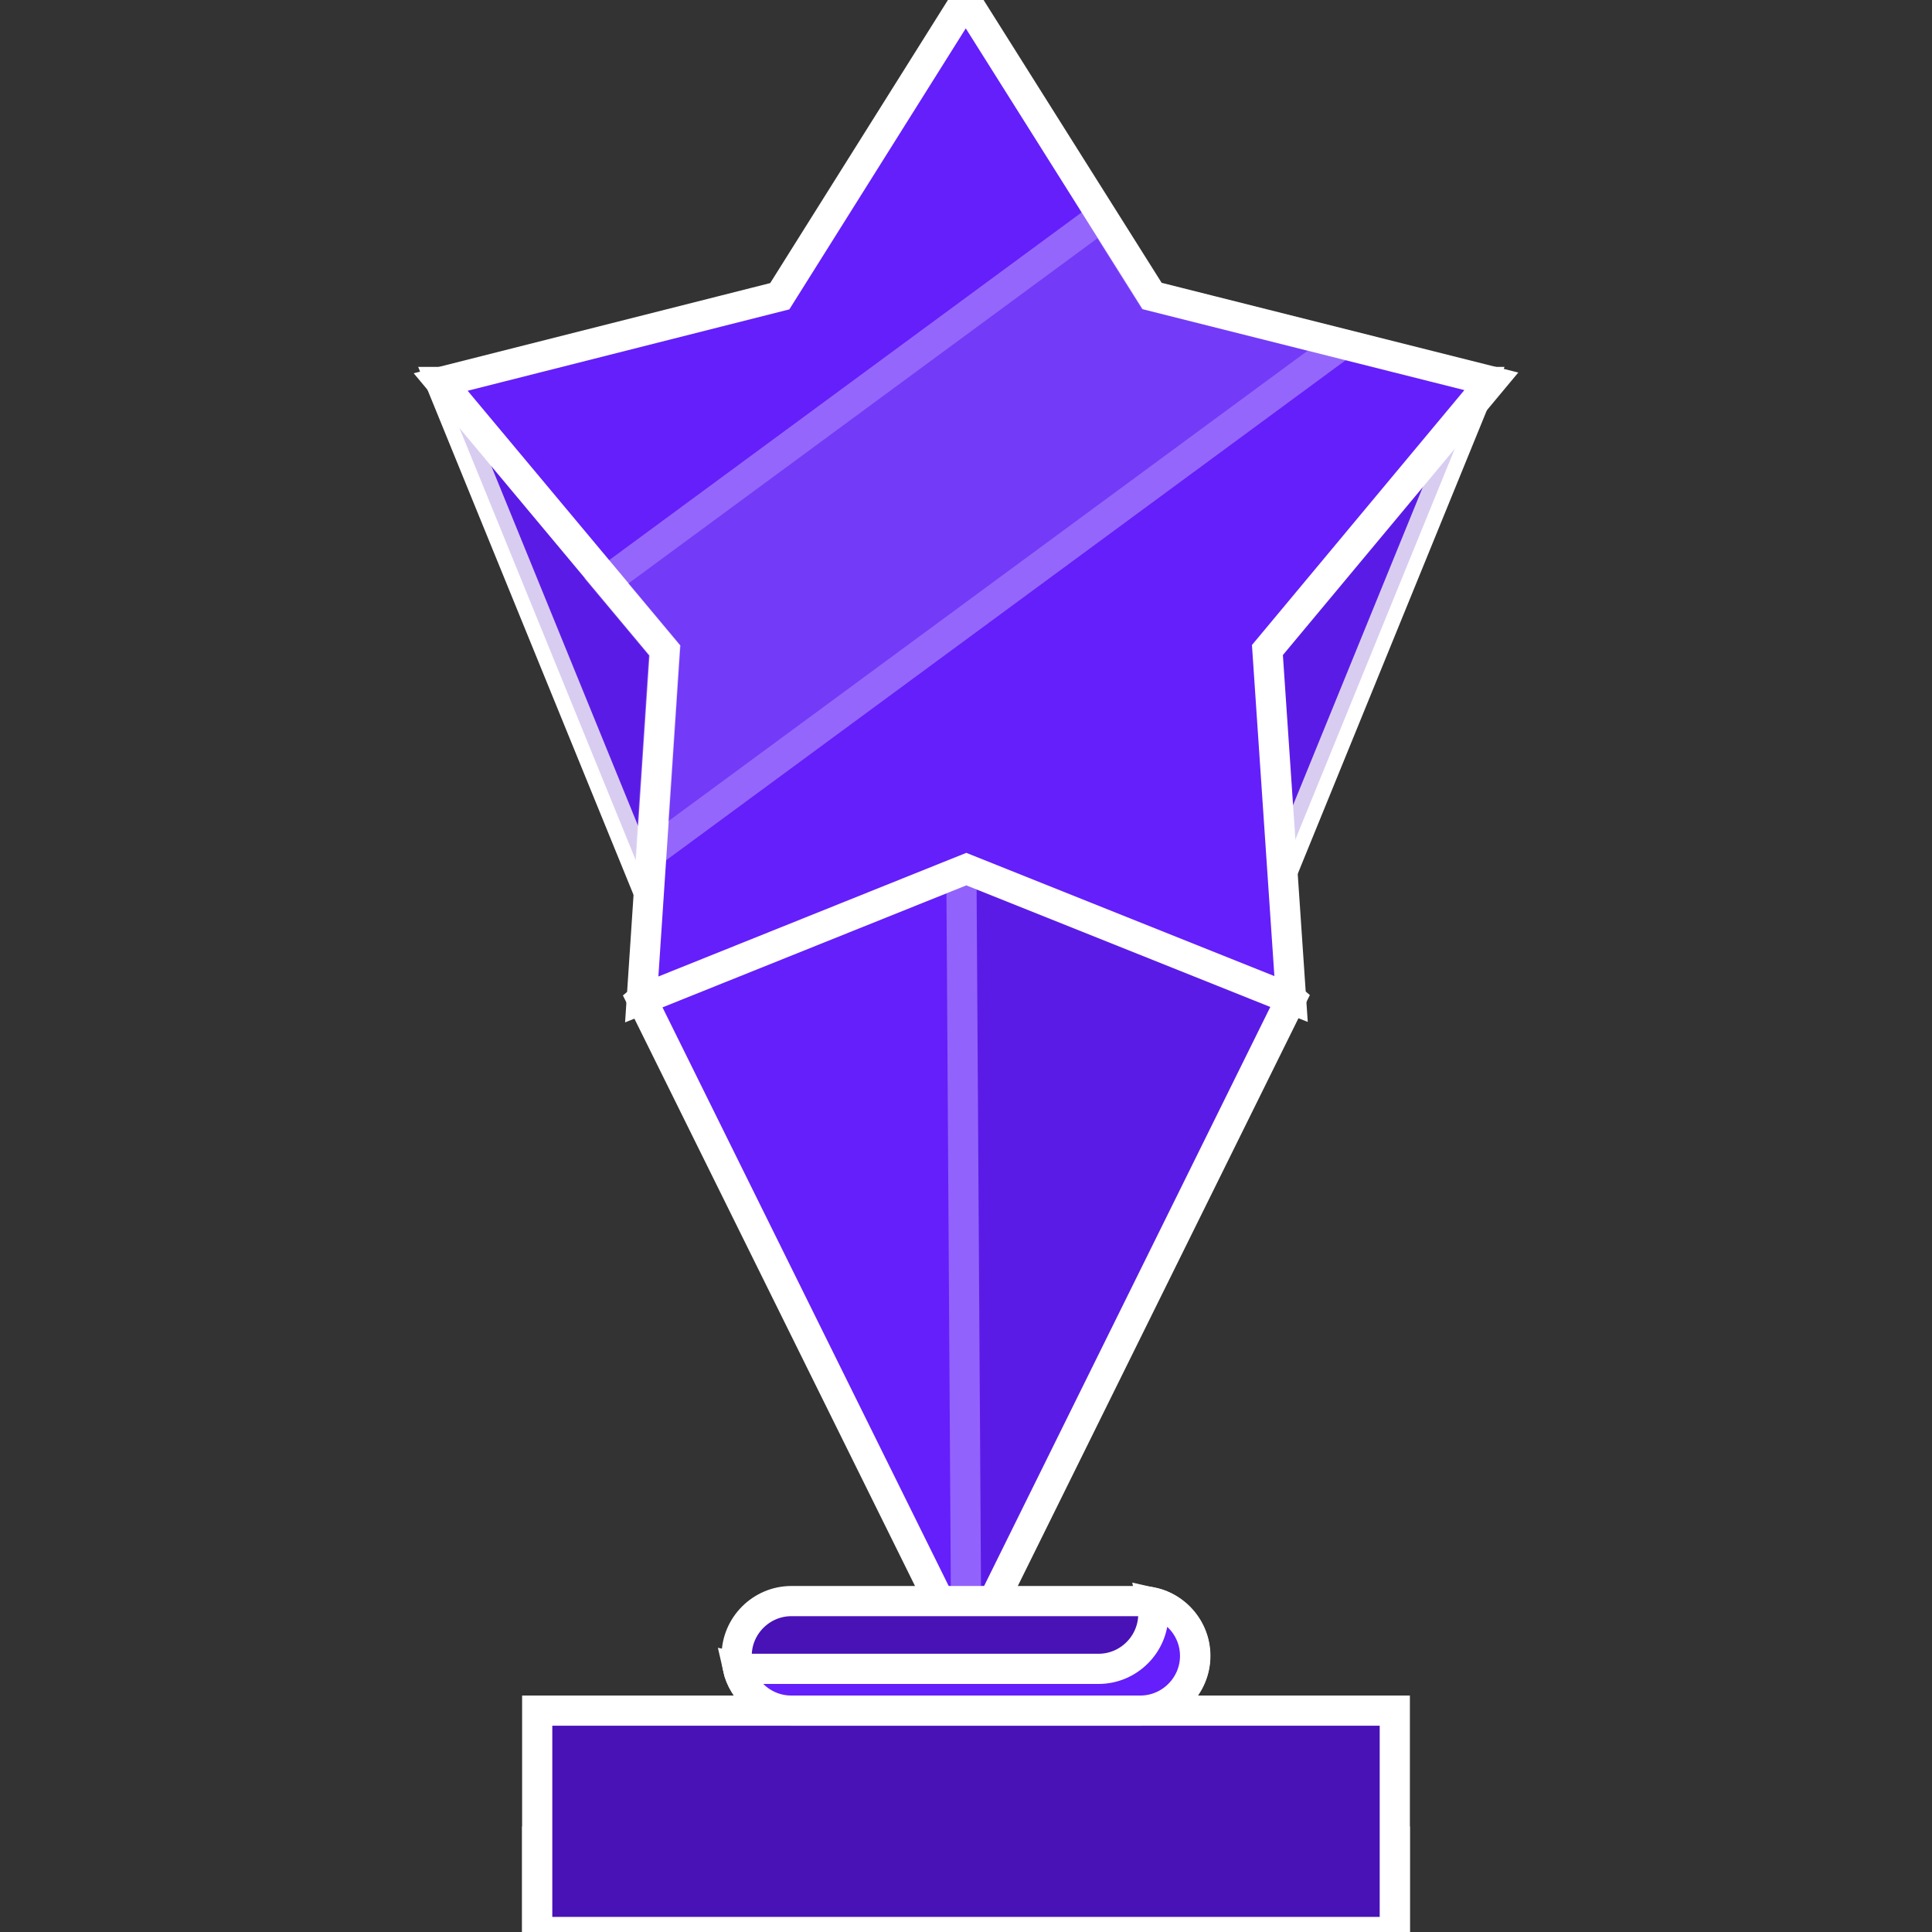
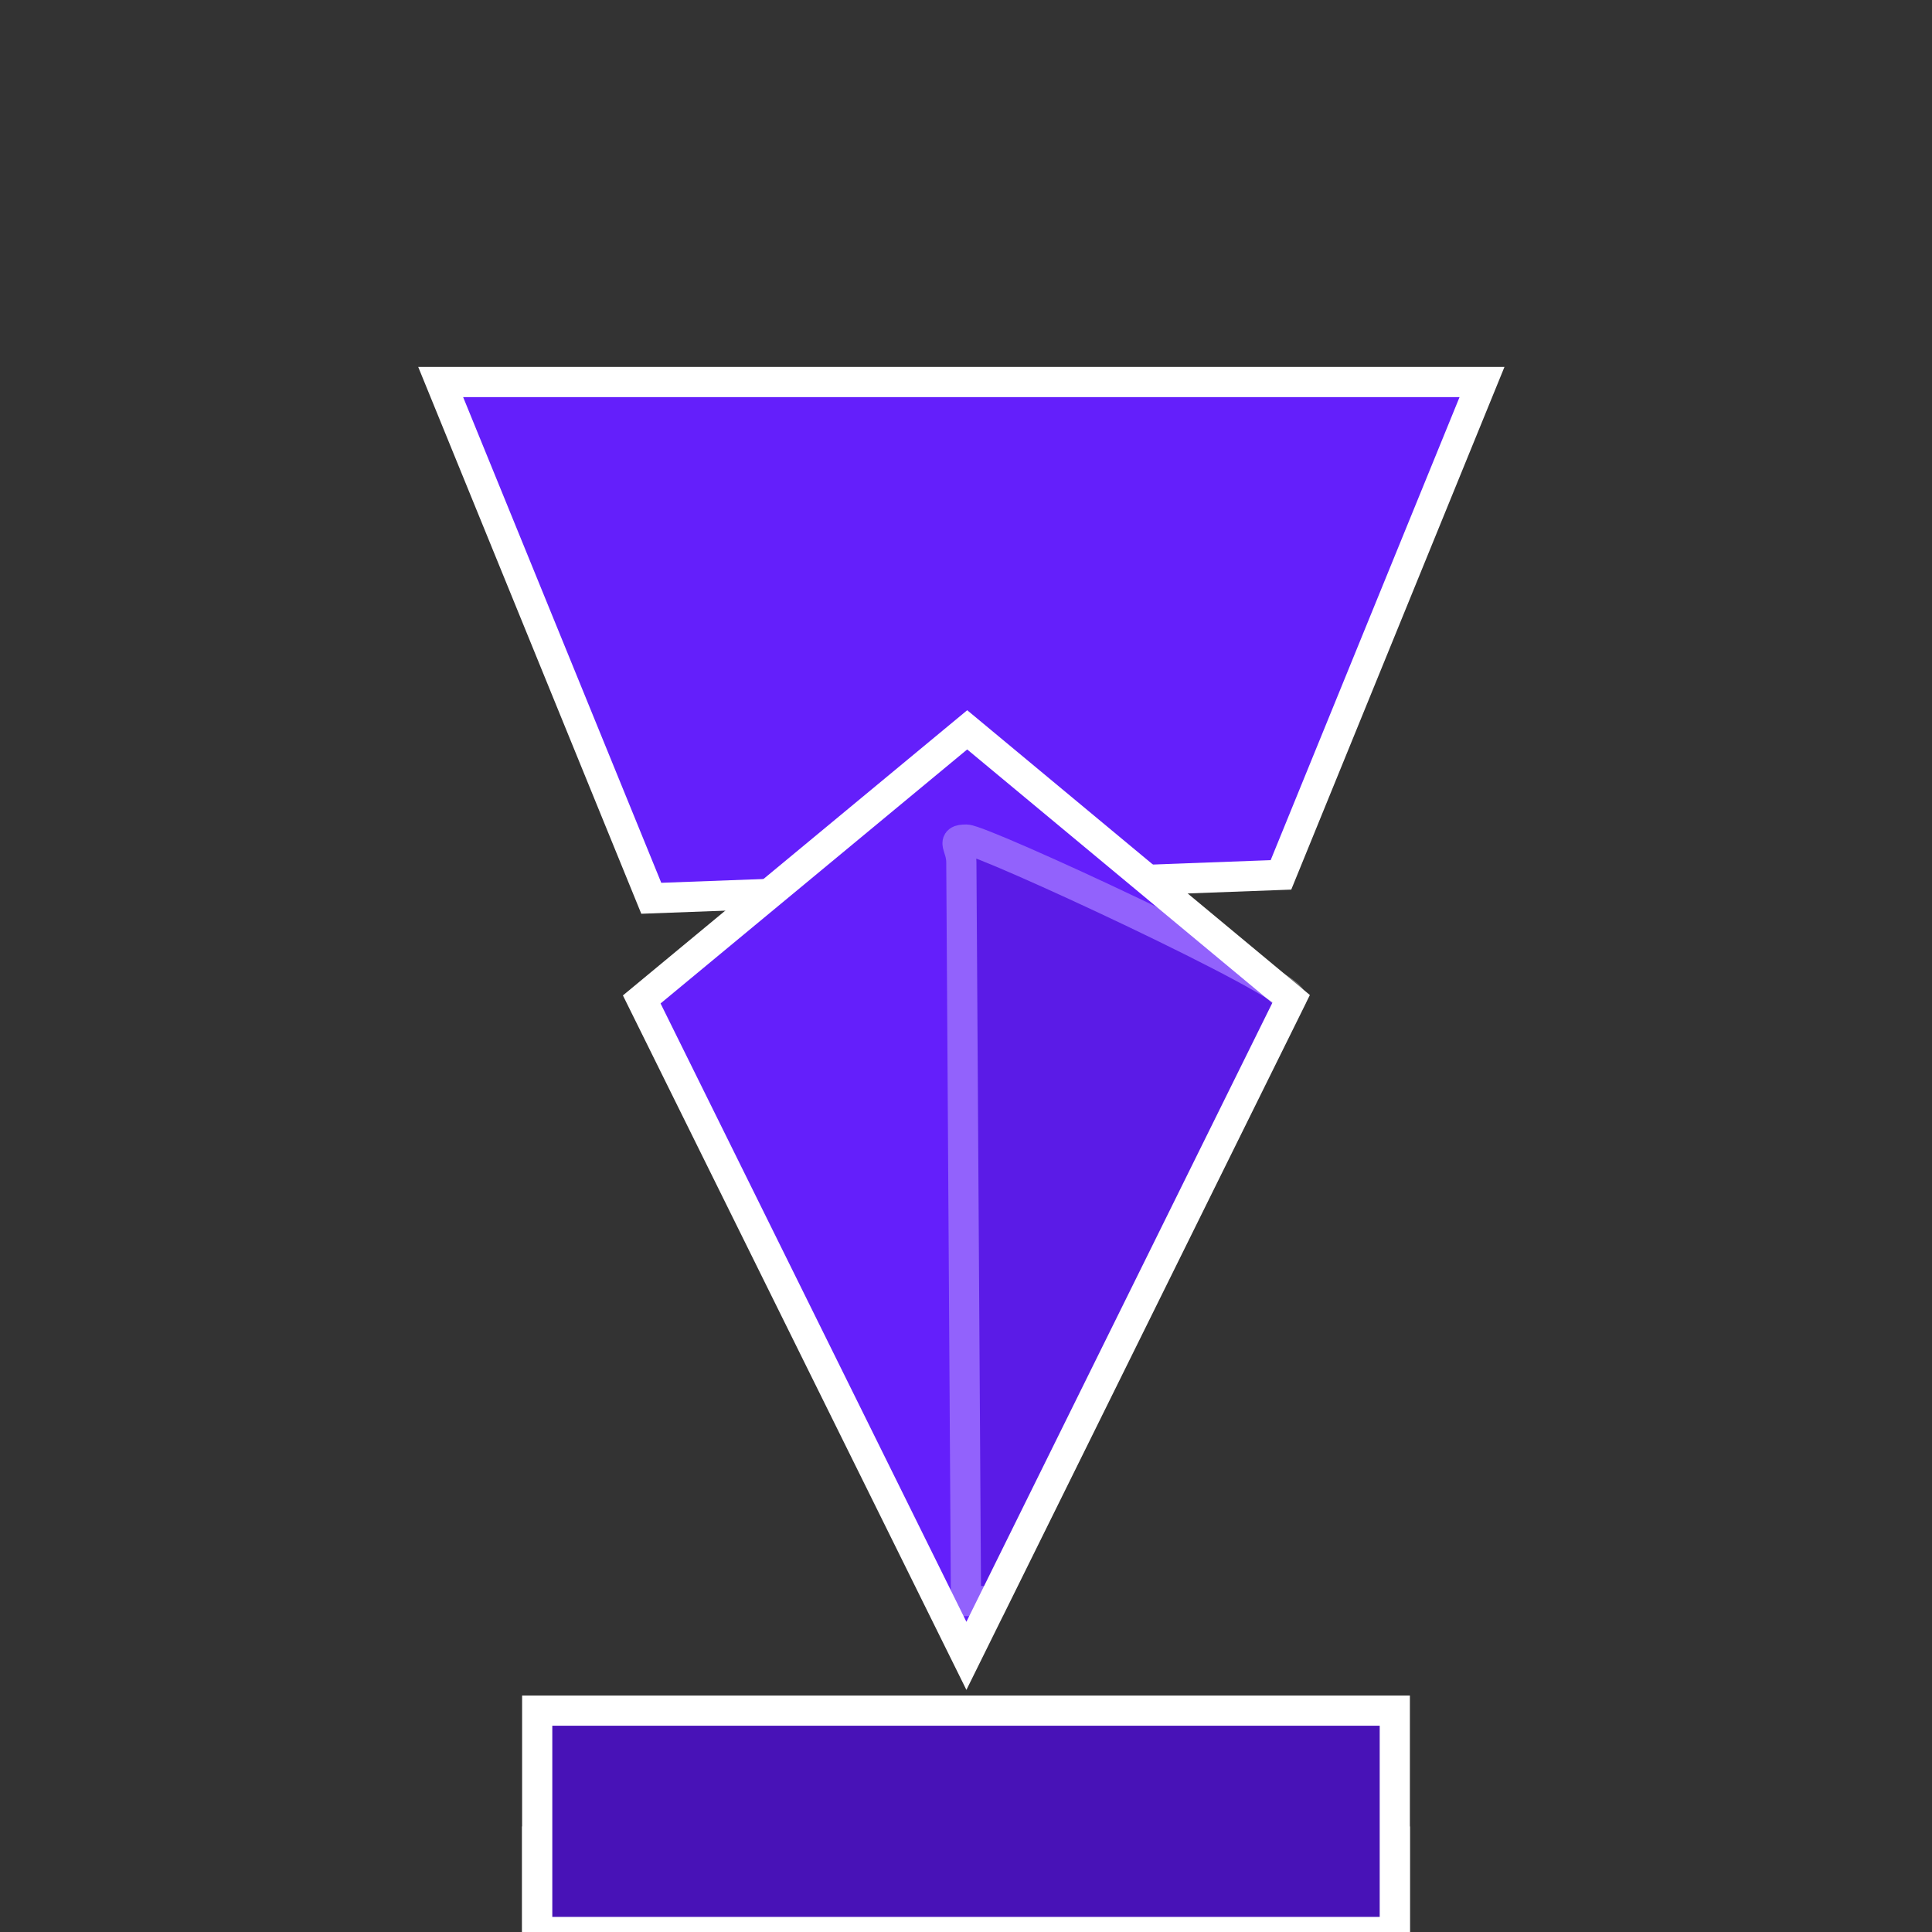
<svg xmlns="http://www.w3.org/2000/svg" version="1.1" id="Layer_1" viewBox="0 0 512.001 512.001" xml:space="preserve" fill="#000000" width="80px" height="80px">
  <rect x="0" y="0" width="512.001" height="512.001" fill="#333333" stroke="none" />
  <g id="SVGRepo_bgCarrier" stroke-width="0" />
  <g id="SVGRepo_tracerCarrier" stroke-linecap="round" stroke-linejoin="round" />
  <g id="SVGRepo_iconCarrier">
    <rect x="142.365" y="488.025" style="fill:#641ffb;stroke:#FFFFFF;stroke-width:8;" width="227.272" height="23.974" />
    <polygon style="fill:#641ffb;stroke:#FFFFFF;stroke-width:8;" points="392.75,101.238 339.468,231.852 172.597,238.055 116.784,101.238 " />
-     <polygon style="opacity:0.3;fill:#4812b7;stroke:#FFFFFF;stroke-width:8;" points="392.75,101.238 339.468,231.852 172.597,238.055 116.784,101.238 " />
    <polygon style="fill:#641ffb;stroke:#FFFFFF;stroke-width:8;" points="342.148,264.749 256.107,438.819 170.067,264.863 256.319,193.415 " />
    <g style="opacity:0.3;">
      <path style="fill:#4812b7;stroke:#FFFFFF;stroke-width:8;" d="M256,424.304l-1.233-195.747c0-4.323-3.004-6.061,1.318-6.061s86.063,37.932,86.063,42.253 l-78.866,159.555L256,424.304L256,424.304z" />
    </g>
    <g>
-       <path style="fill:#4812b7;stroke:#FFFFFF;stroke-width:8;" d="M302.267,453.334h-92.533c-7.983,0-14.515-6.531-14.515-14.515l0,0 c0-7.983,6.531-14.515,14.515-14.515h92.532c7.983,0,14.515,6.531,14.515,14.515l0,0 C316.781,446.802,310.25,453.334,302.267,453.334z" />
      <rect x="142.365" y="453.334" style="fill:#4812b7;stroke:#FFFFFF;stroke-width:8;" width="227.272" height="58.667" />
    </g>
-     <polygon style="fill:#641ffb;stroke:#FFFFFF;stroke-width:8;" points="206.648,78.506 255.934,0 305.324,78.441 395.217,101.055 335.879,172.268 342.148,264.749 256.086,230.321 170.067,264.863 176.216,172.372 116.784,101.238 " />
    <g style="opacity:0.32;">
-       <polygon style="fill:#9576f3;stroke:#FFFFFF;stroke-width:8;" points="305.151,78.441 291.898,57.392 160.667,153.969 176.043,172.372 172.478,226.007 355.714,91.161 " />
-     </g>
-     <path style="fill:#641ffb;stroke:#FFFFFF;stroke-width:8;" d="M305.301,424.648c0.22,1.001,0.343,2.036,0.343,3.099l0,0c0,7.983-6.531,14.515-14.515,14.515 h-92.532c-1.064,0-2.099-0.124-3.1-0.343c1.43,6.505,7.251,11.415,14.171,11.415H302.2c7.983,0,14.515-6.531,14.515-14.515l0,0 C316.716,431.899,311.808,426.078,305.301,424.648z" />
+       </g>
  </g>
</svg>